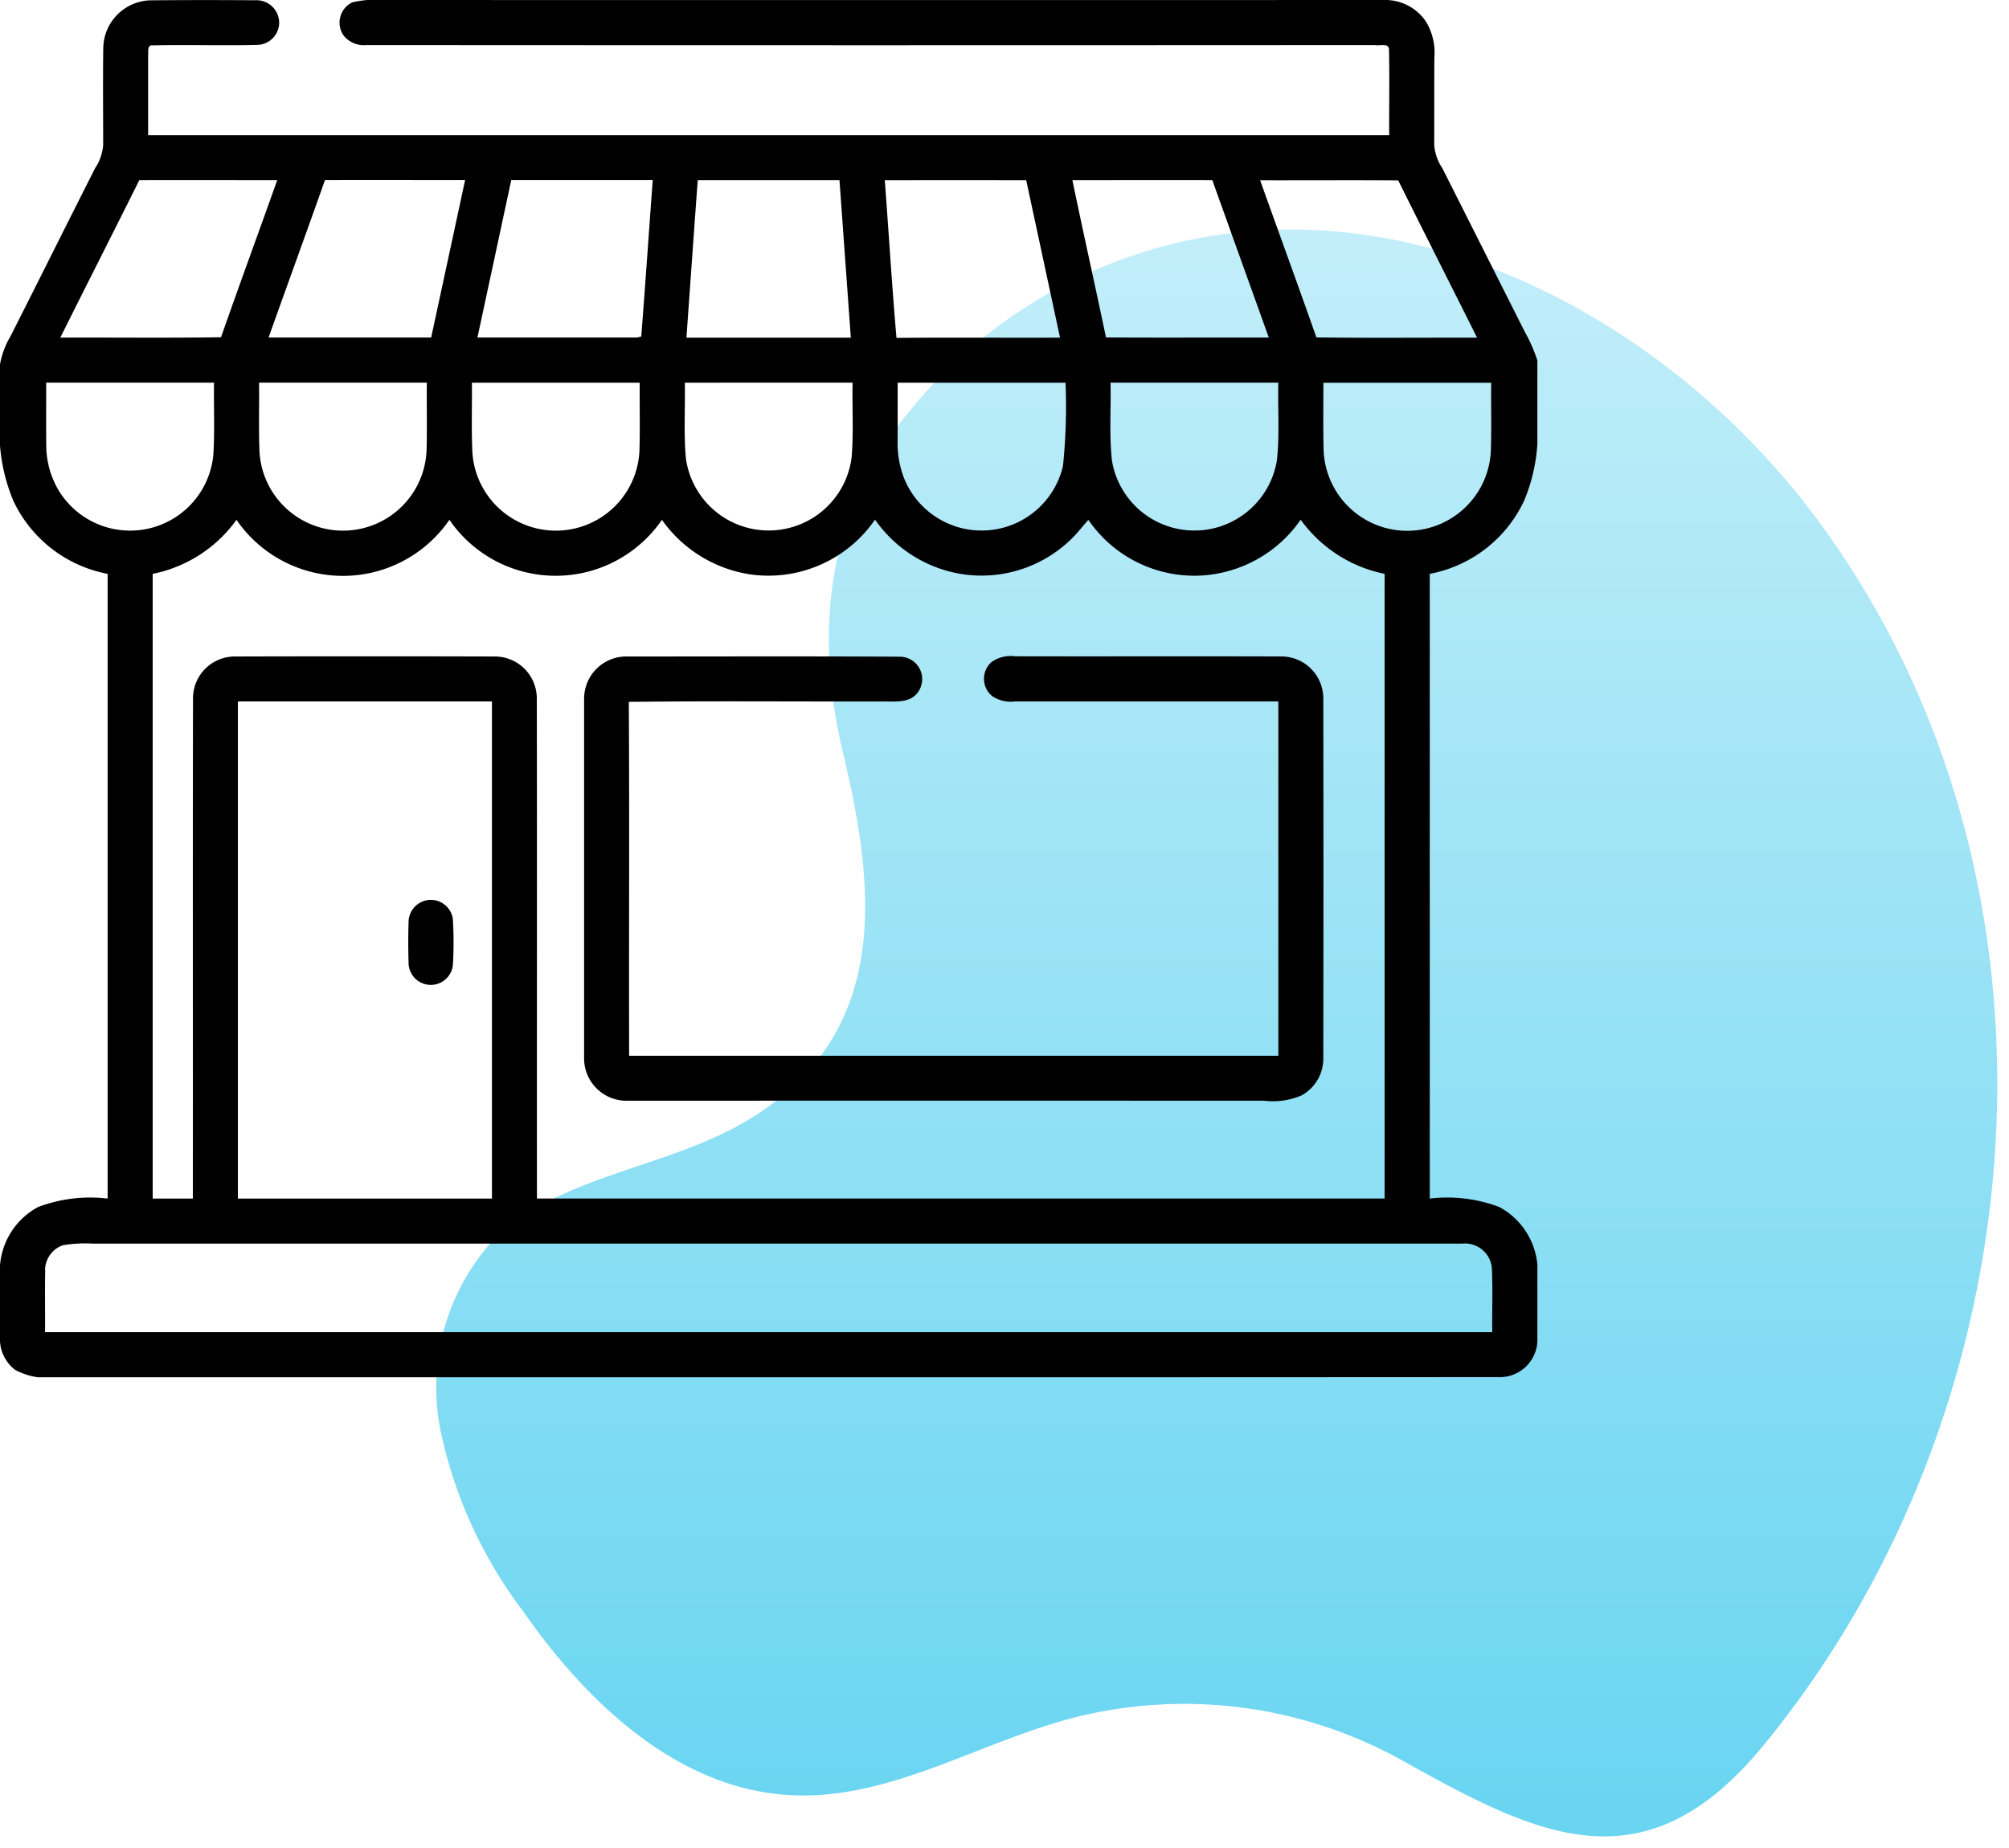
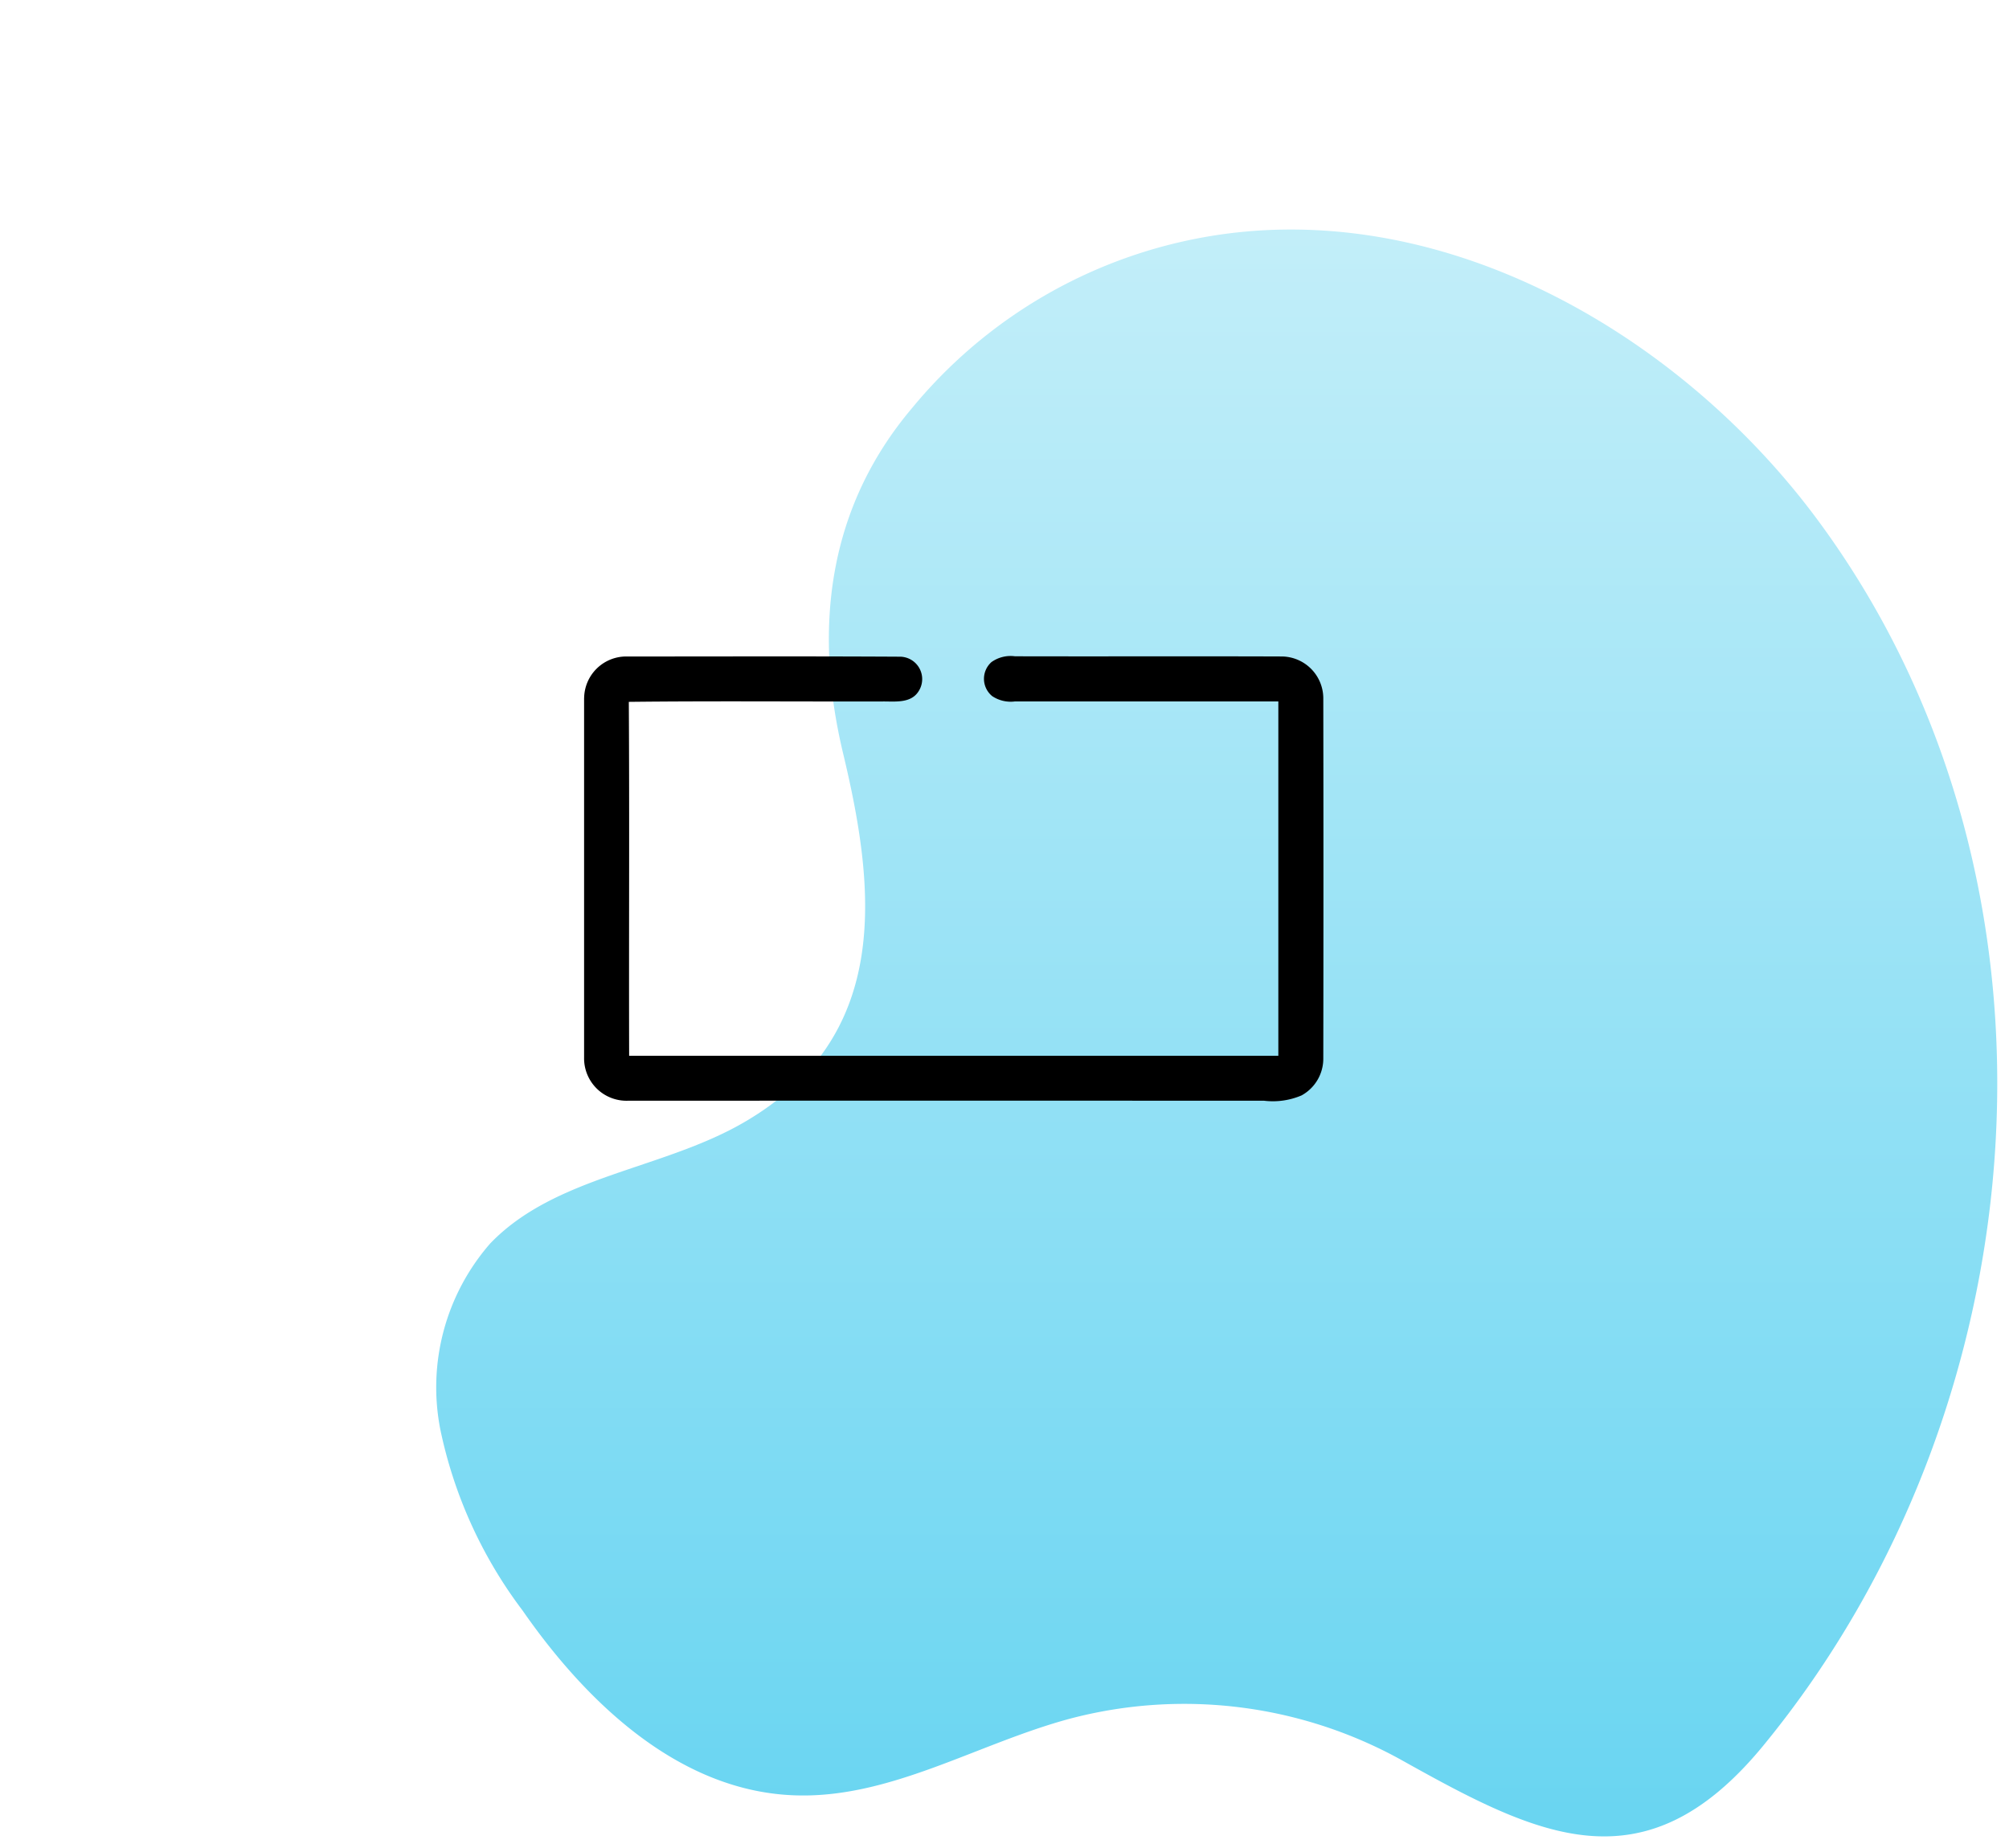
<svg xmlns="http://www.w3.org/2000/svg" width="87.508" height="80.498" viewBox="0 0 87.508 80.498">
  <defs>
    <linearGradient id="linear-gradient" x1="0.5" x2="0.5" y2="1" gradientUnits="objectBoundingBox">
      <stop offset="0" stop-color="#c2eef9" />
      <stop offset="1" stop-color="#66d4f1" />
    </linearGradient>
    <clipPath id="clip-path">
      <rect id="Rectangle_4606" data-name="Rectangle 4606" width="66.965" height="60" fill="none" />
    </clipPath>
  </defs>
  <g id="Store_Setup" data-name="Store Setup" transform="translate(-573.514 -2905.116)">
    <path id="Path_10342" data-name="Path 10342" d="M37.164,0A21.343,21.343,0,0,0,20.735,7.768c-3.7,4.372-4.307,9.643-3.008,15.067,1.441,6.011,2.1,12.369-4.375,16.091-3.546,2.037-8.18,2.309-11,5.246A9.525,9.525,0,0,0,.181,52.282,19.754,19.754,0,0,0,3.76,60.158c2.791,4.019,6.788,7.822,11.738,8.05,4.216.2,8.041-2.244,12.114-3.336a19.53,19.53,0,0,1,14.4,1.784c5.942,3.32,10.59,5.72,15.786-.6,12.189-14.835,13.98-37.53,2.5-53.234C55.083,5.673,46.4.022,37.29,0Z" transform="translate(592.514 2915.116)" stroke="rgba(0,0,0,0)" stroke-width="1" fill="url(#linear-gradient)" />
    <g id="Group_8590" data-name="Group 8590" transform="translate(573.514 2905.116)">
      <g id="Group_8568" data-name="Group 8568" clip-path="url(#clip-path)">
-         <path id="Path_11639" data-name="Path 11639" d="M4.5,2.054A2.112,2.112,0,0,1,6.549.014C8.07,0,9.594,0,11.116.011A.988.988,0,0,1,12.16.965a.974.974,0,0,1-.954.991c-1.514.038-3.031-.013-4.547.021-.256-.04-.19.27-.207.421,0,1.163,0,2.326,0,3.489H60.511c-.008-1.246.018-2.492-.009-3.736-.01-.294-.418-.141-.6-.187q-21.975.014-43.947,0a1.129,1.129,0,0,1-.981-.407A.979.979,0,0,1,15.351.1,4.6,4.6,0,0,1,16.738,0q21.772.007,43.548,0a2.135,2.135,0,0,1,1.84.962,2.64,2.64,0,0,1,.351,1.568c-.006,1.263,0,2.527-.006,3.789a2.123,2.123,0,0,0,.353,1.006c1.2,2.379,2.4,4.764,3.6,7.145a6.724,6.724,0,0,1,.545,1.249v3.548a7.612,7.612,0,0,1-.582,2.547A5.707,5.707,0,0,1,62.278,25q0,13.608,0,27.215a6.436,6.436,0,0,1,3.031.369,3.185,3.185,0,0,1,1.656,2.507v3.343a1.637,1.637,0,0,1-1.708,1.559Q33.869,60.011,2.479,60a2.985,2.985,0,0,1-1.814-.318A1.684,1.684,0,0,1,0,58.438V55.124a3.175,3.175,0,0,1,1.661-2.542,6.445,6.445,0,0,1,3.027-.367q0-13.606,0-27.215A5.707,5.707,0,0,1,.58,21.813a7.8,7.8,0,0,1-.58-2.4V15.87a3.7,3.7,0,0,1,.458-1.223C1.693,12.21,2.909,9.764,4.142,7.328a2.121,2.121,0,0,0,.352-1c0-1.424-.015-2.85.005-4.276m1.566,5.8c-1.137,2.29-2.3,4.568-3.438,6.856,2.333-.009,4.667.02,7-.016.8-2.286,1.637-4.56,2.448-6.844-2,0-4.007-.008-6.011,0m8.091,0c-.811,2.287-1.64,4.568-2.456,6.855q3.54,0,7.082,0,.74-3.43,1.478-6.859c-2.034,0-4.069-.008-6.1,0m8.11,0q-.734,3.429-1.473,6.859,3.479,0,6.959,0l.177-.045c.178-2.269.331-4.543.5-6.815q-3.078,0-6.159,0M29.9,14.71q3.581,0,7.16,0-.246-3.432-.494-6.862-3.085,0-6.173,0c-.17,2.287-.329,4.574-.493,6.862M38.54,7.851c.172,2.289.31,4.582.509,6.869,2.374-.021,4.749,0,7.123-.01q-.734-3.43-1.473-6.859-3.08-.006-6.159,0M48.176,14.7c2.363.017,4.727,0,7.09.007-.817-2.287-1.643-4.571-2.46-6.859-2.031-.007-4.063,0-6.094,0,.472,2.29.984,4.57,1.464,6.857m6.713-6.852c.813,2.284,1.648,4.559,2.45,6.846,2.333.032,4.667.006,7,.013-1.142-2.287-2.3-4.564-3.436-6.854-2.005-.015-4.009,0-6.014-.005M2.011,16.675c.005.915-.008,1.829.005,2.742a3.82,3.82,0,0,0,.566,1.991A3.641,3.641,0,0,0,9.294,19.8c.063-1.043.013-2.086.028-3.129q-3.655,0-7.311,0m9.274,0c.01,1-.021,1.991.017,2.985a3.643,3.643,0,0,0,7.281-.122c.022-.953,0-1.908.009-2.863H11.285m9.27,0c.011,1-.024,2,.019,3a3.644,3.644,0,0,0,7.282-.128c.025-.956,0-1.913.009-2.871h-7.31m9.275,0c.019,1.087-.049,2.179.042,3.265a3.641,3.641,0,0,0,7.221.006c.092-1.087.022-2.181.044-3.271H29.83m9.27,0q0,1.236,0,2.471a4.23,4.23,0,0,0,.278,1.687,3.641,3.641,0,0,0,6.922-.523,25.179,25.179,0,0,0,.112-3.635H39.1m9.273,0c.026,1.134-.062,2.273.062,3.4a3.64,3.64,0,0,0,7.185-.027c.123-1.12.032-2.25.061-3.375H48.373m9.271,0c0,.951-.015,1.9.008,2.851a3.645,3.645,0,0,0,7.287.1c.034-.981,0-1.965.016-2.946q-3.657,0-7.311,0M6.651,25q0,13.608,0,27.215H8.4c.006-7.276-.007-14.551.007-21.826A1.823,1.823,0,0,1,10.189,28.6q5.7-.016,11.4,0a1.828,1.828,0,0,1,1.793,1.793c.014,7.273,0,14.547.006,21.821q18.462,0,36.923,0,0-13.606,0-27.215a5.961,5.961,0,0,1-3.656-2.358,5.659,5.659,0,0,1-4.209,2.424,5.6,5.6,0,0,1-5.038-2.416c-.182.2-.352.411-.53.613A5.6,5.6,0,0,1,41.832,25a5.71,5.71,0,0,1-3.718-2.363A5.635,5.635,0,0,1,32.7,25.026a5.769,5.769,0,0,1-3.868-2.38,5.613,5.613,0,0,1-9.257,0,5.624,5.624,0,0,1-9.274,0A5.925,5.925,0,0,1,6.651,25m3.711,5.558q0,10.828,0,21.657,5.533,0,11.067,0,0-10.829,0-21.657ZM1.97,55.353c-.021.893,0,1.788-.008,2.683H65c-.013-.936.027-1.871-.018-2.805a1.176,1.176,0,0,0-1.3-1.052q-29.814,0-59.63,0a5.831,5.831,0,0,0-1.307.068,1.158,1.158,0,0,0-.783,1.108" />
        <path id="Path_11640" data-name="Path 11640" d="M25.444,30.4a1.835,1.835,0,0,1,1.887-1.8c3.965,0,7.929-.014,11.892.009A.976.976,0,0,1,40,30.133c-.338.514-1.015.422-1.546.426-3.688.009-7.376-.025-11.064.017.031,5.139,0,10.279.014,15.418q14.139,0,28.278,0,0-7.718,0-15.436-5.739,0-11.477,0a1.45,1.45,0,0,1-.986-.231.974.974,0,0,1-.033-1.483,1.434,1.434,0,0,1,1.024-.253c3.88.01,7.759-.006,11.638.008a1.827,1.827,0,0,1,1.792,1.8q.013,7.851,0,15.7a1.826,1.826,0,0,1-.945,1.621,3.174,3.174,0,0,1-1.63.233q-13.863-.006-27.723,0a1.847,1.847,0,0,1-1.9-1.873q0-7.842,0-15.686" />
-         <path id="Path_11641" data-name="Path 11641" d="M18.343,39.3a.968.968,0,0,1,1.384.752,17.33,17.33,0,0,1,0,2,.969.969,0,0,1-1.931-.135c-.017-.575-.018-1.152,0-1.728a.976.976,0,0,1,.548-.889" />
      </g>
    </g>
  </g>
</svg>